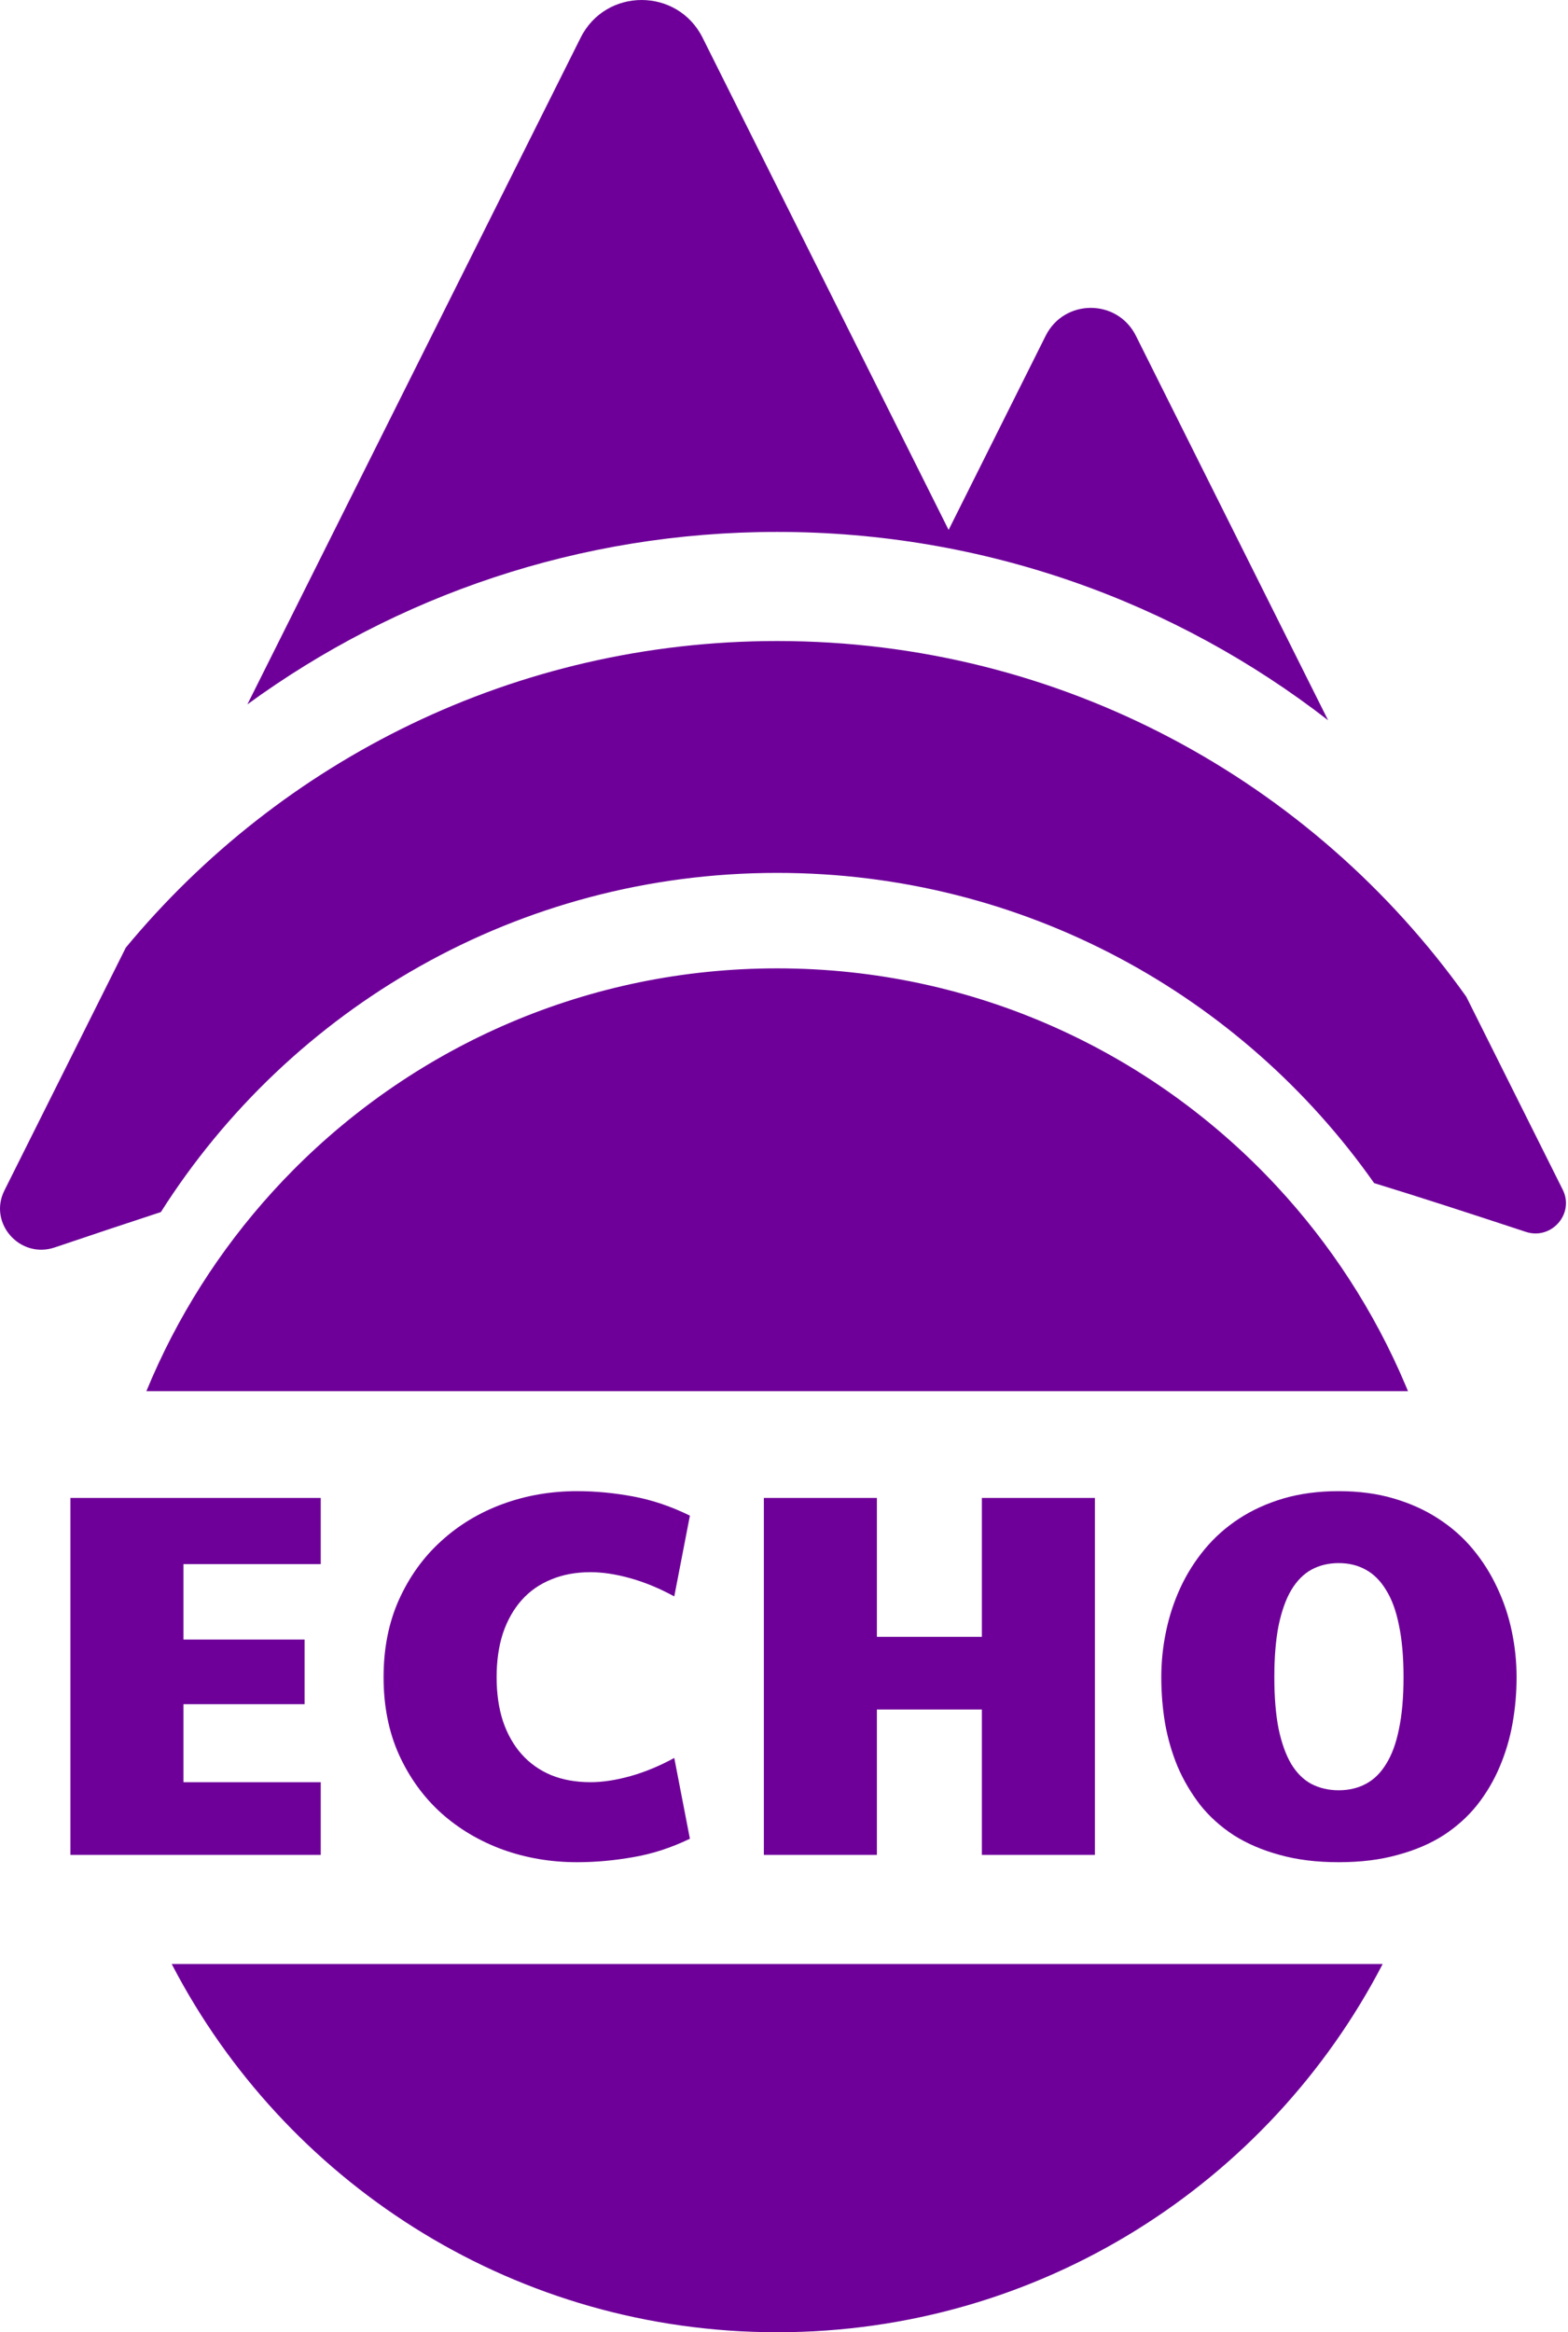
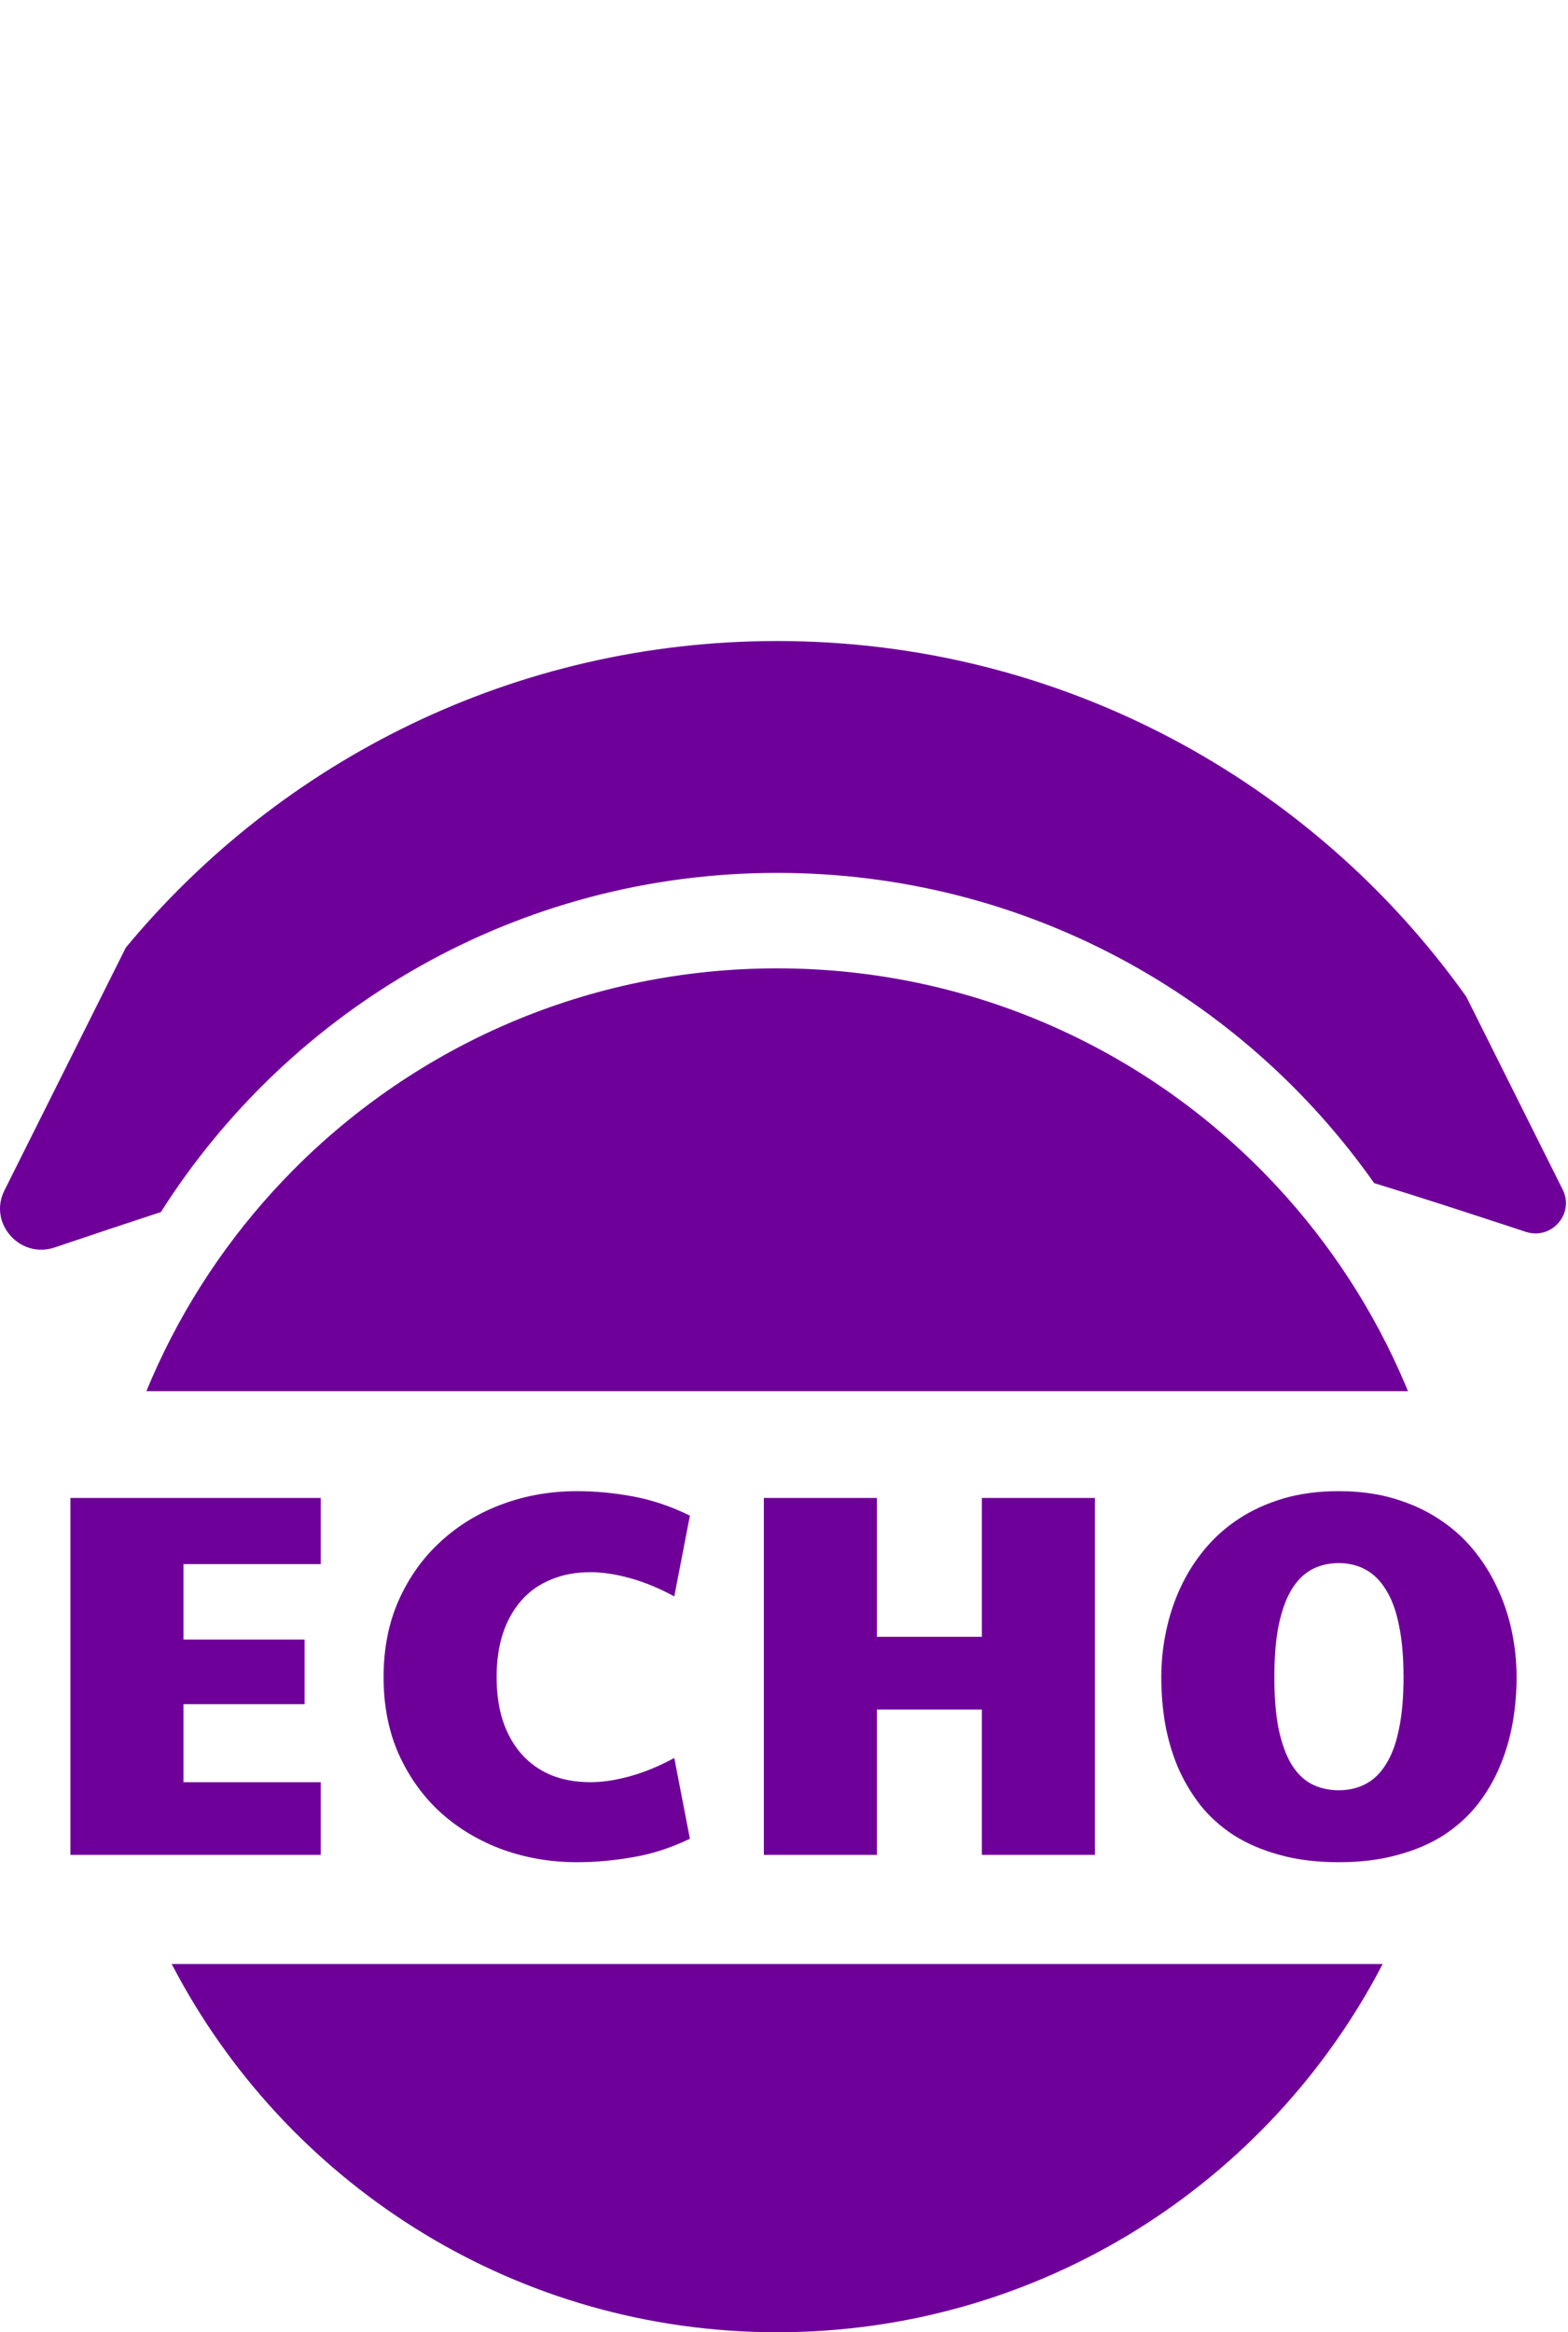
<svg xmlns="http://www.w3.org/2000/svg" width="115" height="171" viewBox="0 0 115 171" fill="none">
-   <path d="M97.405 52.809L83.309 24.619C81.946 21.892 78.054 21.892 76.691 24.619L69.573 38.853L51.529 2.764C49.686 -0.921 44.427 -0.921 42.584 2.764L18.144 51.644C29.044 43.693 42.474 39 57 39C72.221 39 86.239 44.153 97.405 52.809Z" fill="#6E0099" />
  <path d="M107.538 73.077C96.299 57.294 77.852 47 57 47C37.778 47 20.599 55.747 9.227 69.479L0.323 87.286C-0.876 89.685 1.467 92.32 4.007 91.464C6.763 90.534 9.353 89.669 11.799 88.868C21.287 73.92 37.985 64 57 64C75.1 64 91.102 72.989 100.783 86.746C104.069 87.752 107.73 88.944 111.907 90.32C113.783 90.937 115.496 88.993 114.613 87.227L107.538 73.077Z" fill="#6E0099" />
  <path d="M13.035 144.833C21.502 160.419 38.015 171 57 171C76.321 171 93.083 160.041 101.408 144H12.592C12.737 144.279 12.885 144.557 13.035 144.833Z" fill="#6E0099" />
  <path d="M10.736 102H103.264C103.2 101.846 103.136 101.691 103.071 101.538C100.783 96.128 97.57 91.205 93.63 86.967C84.5 77.145 71.468 71 57 71C43.102 71 30.529 76.67 21.467 85.823C20.963 86.332 20.471 86.851 19.989 87.381C16.112 91.647 12.963 96.585 10.736 102Z" fill="#6E0099" />
  <path d="M5.165 109.831H23.524V114.68H13.456V120.213H22.339V124.951H13.456V130.67H23.524V136H5.165V109.831ZM28.132 122.971C28.132 120.861 28.508 118.967 29.261 117.289C30.026 115.599 31.056 114.168 32.352 112.996C33.647 111.811 35.152 110.904 36.867 110.275C38.582 109.646 40.402 109.331 42.327 109.331C43.672 109.331 45.041 109.461 46.435 109.72C47.83 109.979 49.218 110.448 50.599 111.127L49.452 117.049C48.366 116.457 47.293 116.012 46.232 115.716C45.171 115.42 44.196 115.272 43.308 115.272C42.234 115.272 41.272 115.451 40.421 115.809C39.569 116.154 38.847 116.66 38.255 117.326C37.663 117.993 37.207 118.801 36.886 119.751C36.577 120.701 36.423 121.774 36.423 122.971C36.423 124.168 36.577 125.241 36.886 126.191C37.207 127.141 37.663 127.949 38.255 128.616C38.847 129.282 39.569 129.794 40.421 130.152C41.272 130.497 42.234 130.67 43.308 130.67C44.196 130.67 45.171 130.522 46.232 130.226C47.293 129.93 48.366 129.486 49.452 128.893L50.599 134.816C49.218 135.482 47.83 135.932 46.435 136.167C45.041 136.413 43.672 136.537 42.327 136.537C40.402 136.537 38.582 136.228 36.867 135.611C35.152 134.982 33.647 134.088 32.352 132.928C31.056 131.756 30.026 130.331 29.261 128.653C28.508 126.975 28.132 125.081 28.132 122.971ZM56.022 109.831H64.313V120.01H72.012V109.831H80.303V136H72.012V125.34H64.313V136H56.022V109.831ZM98.181 136.537C96.565 136.537 95.121 136.358 93.85 136C92.58 135.655 91.457 135.173 90.482 134.556C89.52 133.927 88.699 133.187 88.021 132.336C87.355 131.472 86.805 130.54 86.374 129.541C85.954 128.529 85.646 127.468 85.448 126.358C85.263 125.247 85.171 124.118 85.171 122.971C85.171 121.836 85.288 120.713 85.522 119.603C85.757 118.48 86.108 117.413 86.577 116.401C87.046 115.389 87.638 114.452 88.354 113.588C89.07 112.724 89.909 111.978 90.871 111.349C91.833 110.719 92.919 110.226 94.128 109.868C95.35 109.51 96.701 109.331 98.181 109.331C99.662 109.331 101.007 109.51 102.216 109.868C103.437 110.226 104.529 110.719 105.491 111.349C106.466 111.978 107.311 112.724 108.027 113.588C108.743 114.452 109.335 115.389 109.804 116.401C110.285 117.413 110.643 118.48 110.877 119.603C111.111 120.713 111.229 121.836 111.229 122.971C111.229 124.118 111.13 125.247 110.933 126.358C110.735 127.468 110.42 128.529 109.989 129.541C109.569 130.54 109.02 131.472 108.342 132.336C107.663 133.187 106.842 133.927 105.88 134.556C104.918 135.173 103.795 135.655 102.512 136C101.241 136.358 99.797 136.537 98.181 136.537ZM93.462 122.971C93.462 124.452 93.567 125.716 93.776 126.765C93.999 127.814 94.307 128.671 94.702 129.337C95.109 130.004 95.603 130.491 96.182 130.8C96.775 131.108 97.441 131.262 98.181 131.262C98.921 131.262 99.582 131.108 100.161 130.8C100.754 130.491 101.253 130.004 101.66 129.337C102.08 128.671 102.395 127.814 102.604 126.765C102.826 125.716 102.937 124.452 102.937 122.971C102.937 121.49 102.826 120.226 102.604 119.177C102.395 118.116 102.08 117.252 101.66 116.586C101.253 115.908 100.754 115.408 100.161 115.087C99.582 114.766 98.921 114.606 98.181 114.606C97.441 114.606 96.775 114.766 96.182 115.087C95.603 115.408 95.109 115.908 94.702 116.586C94.307 117.252 93.999 118.116 93.776 119.177C93.567 120.226 93.462 121.49 93.462 122.971Z" fill="#6E0099" />
</svg>